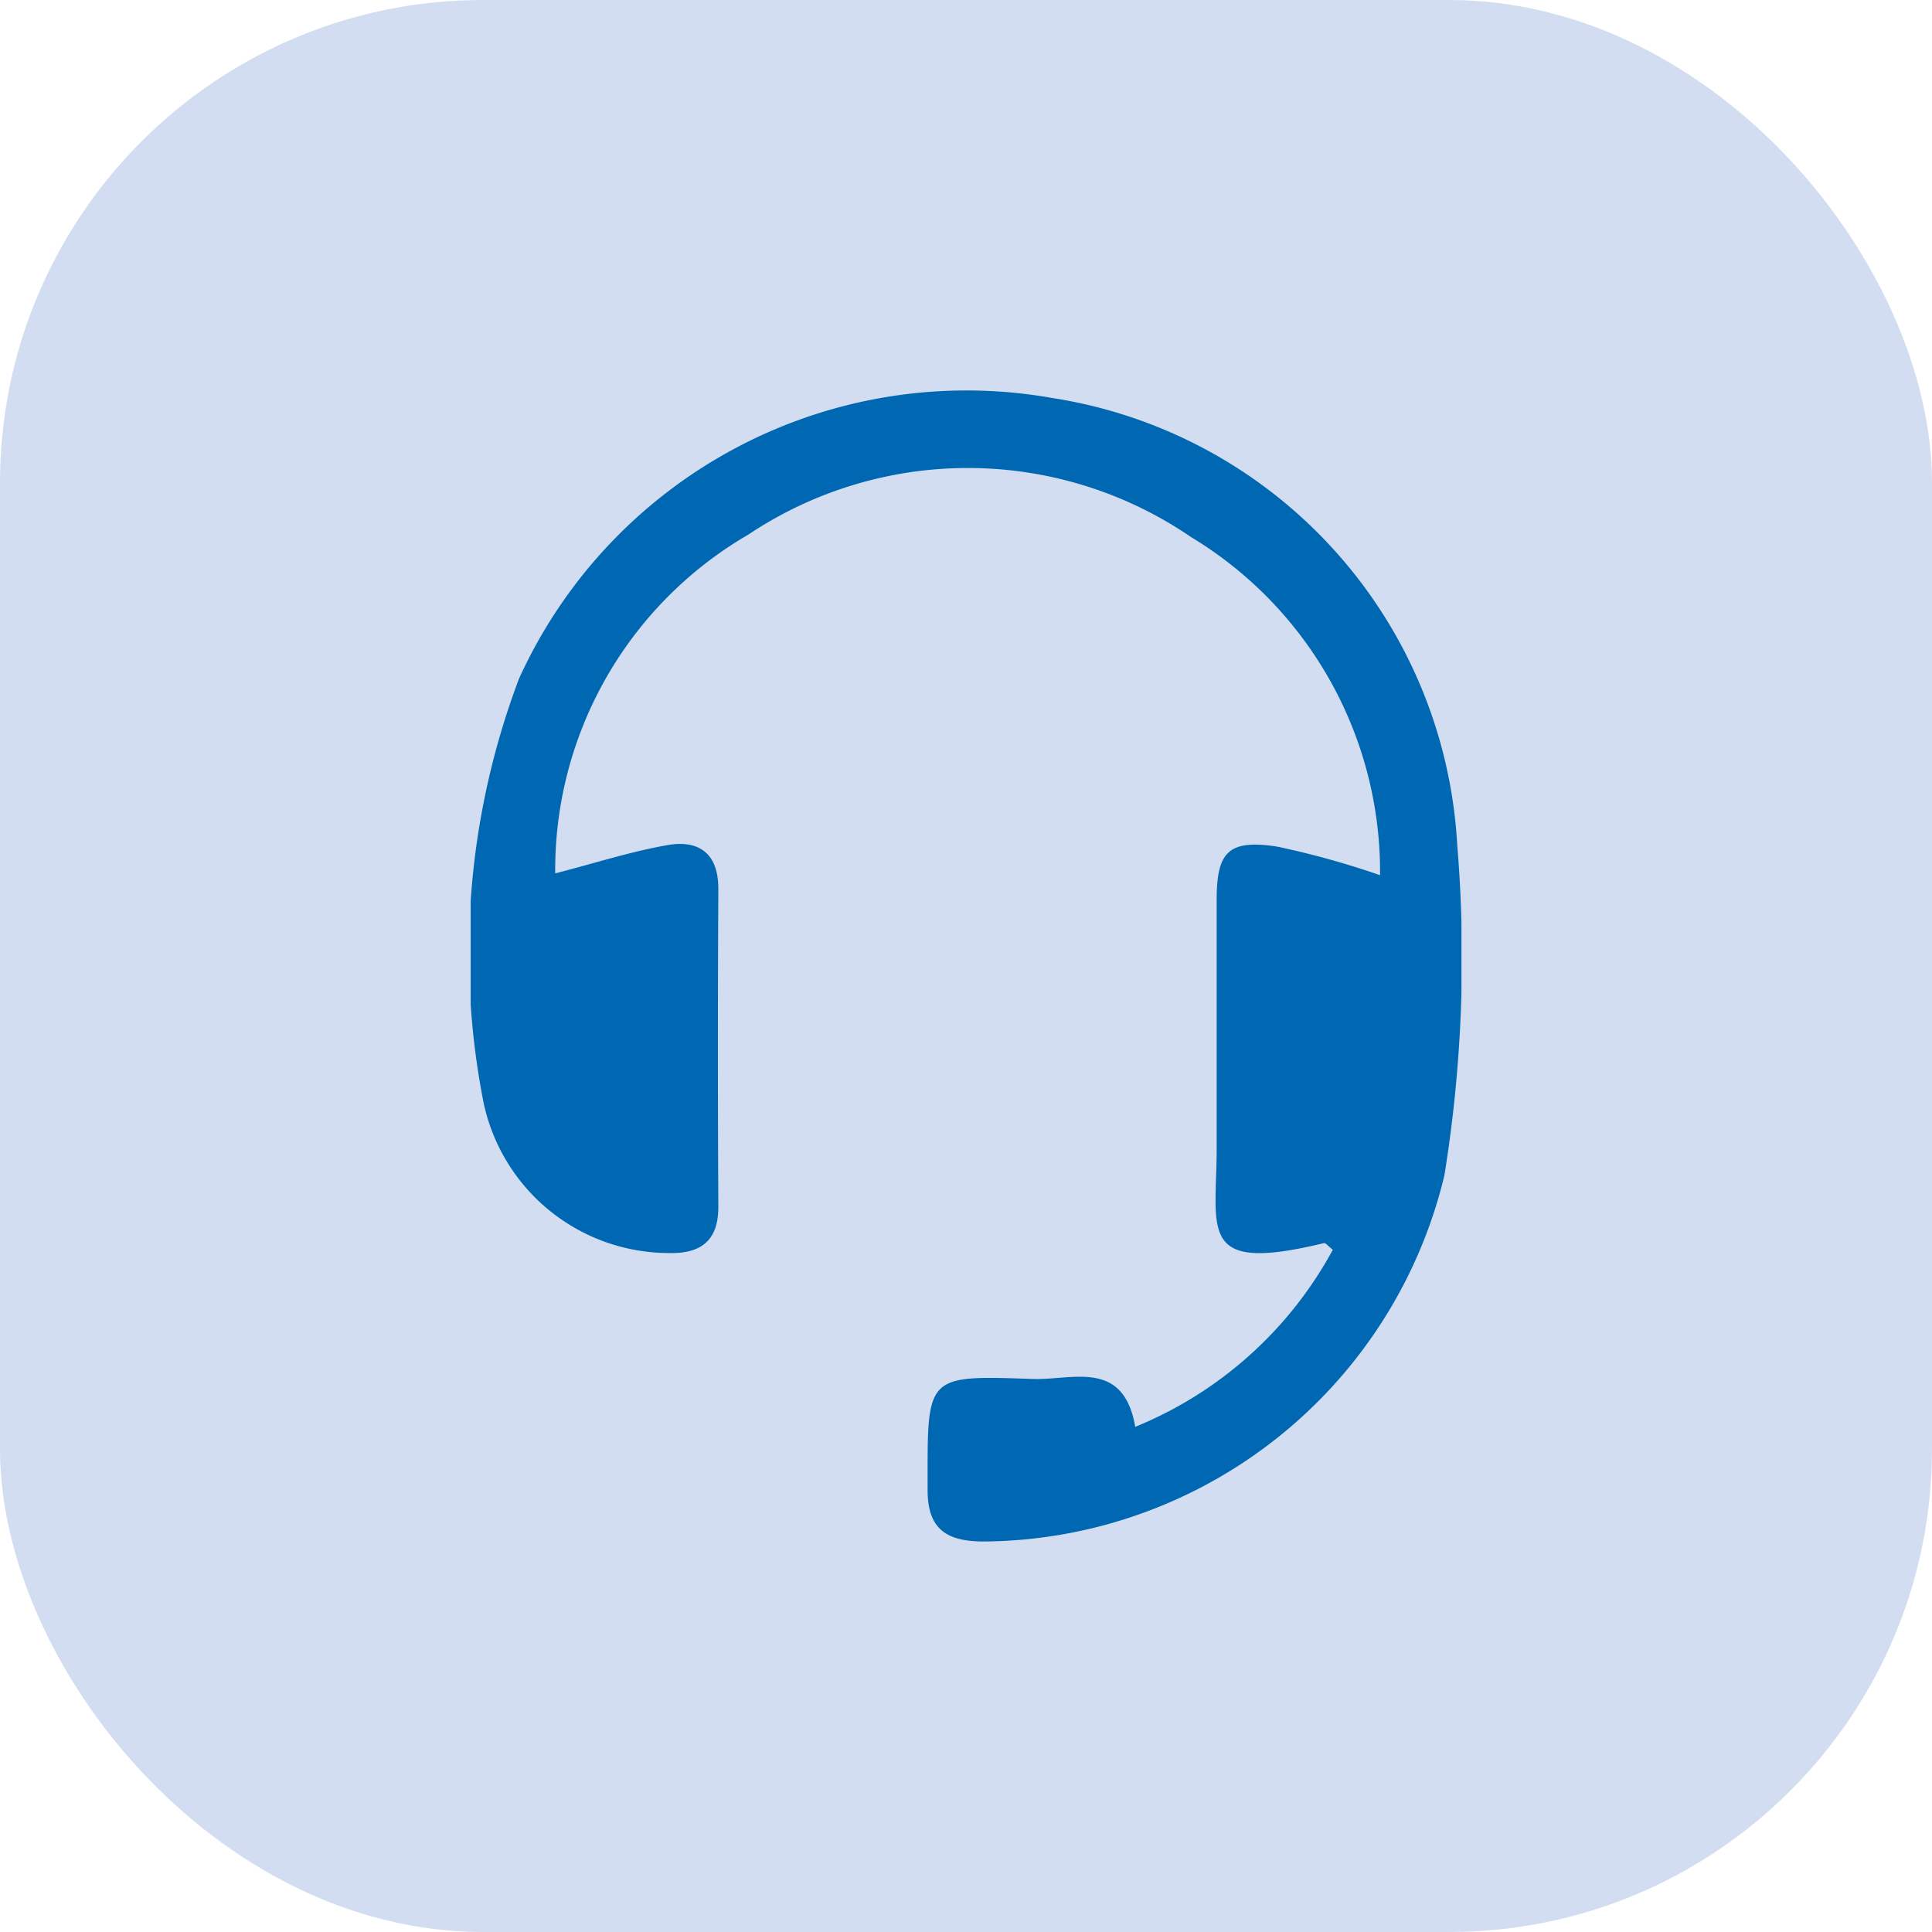
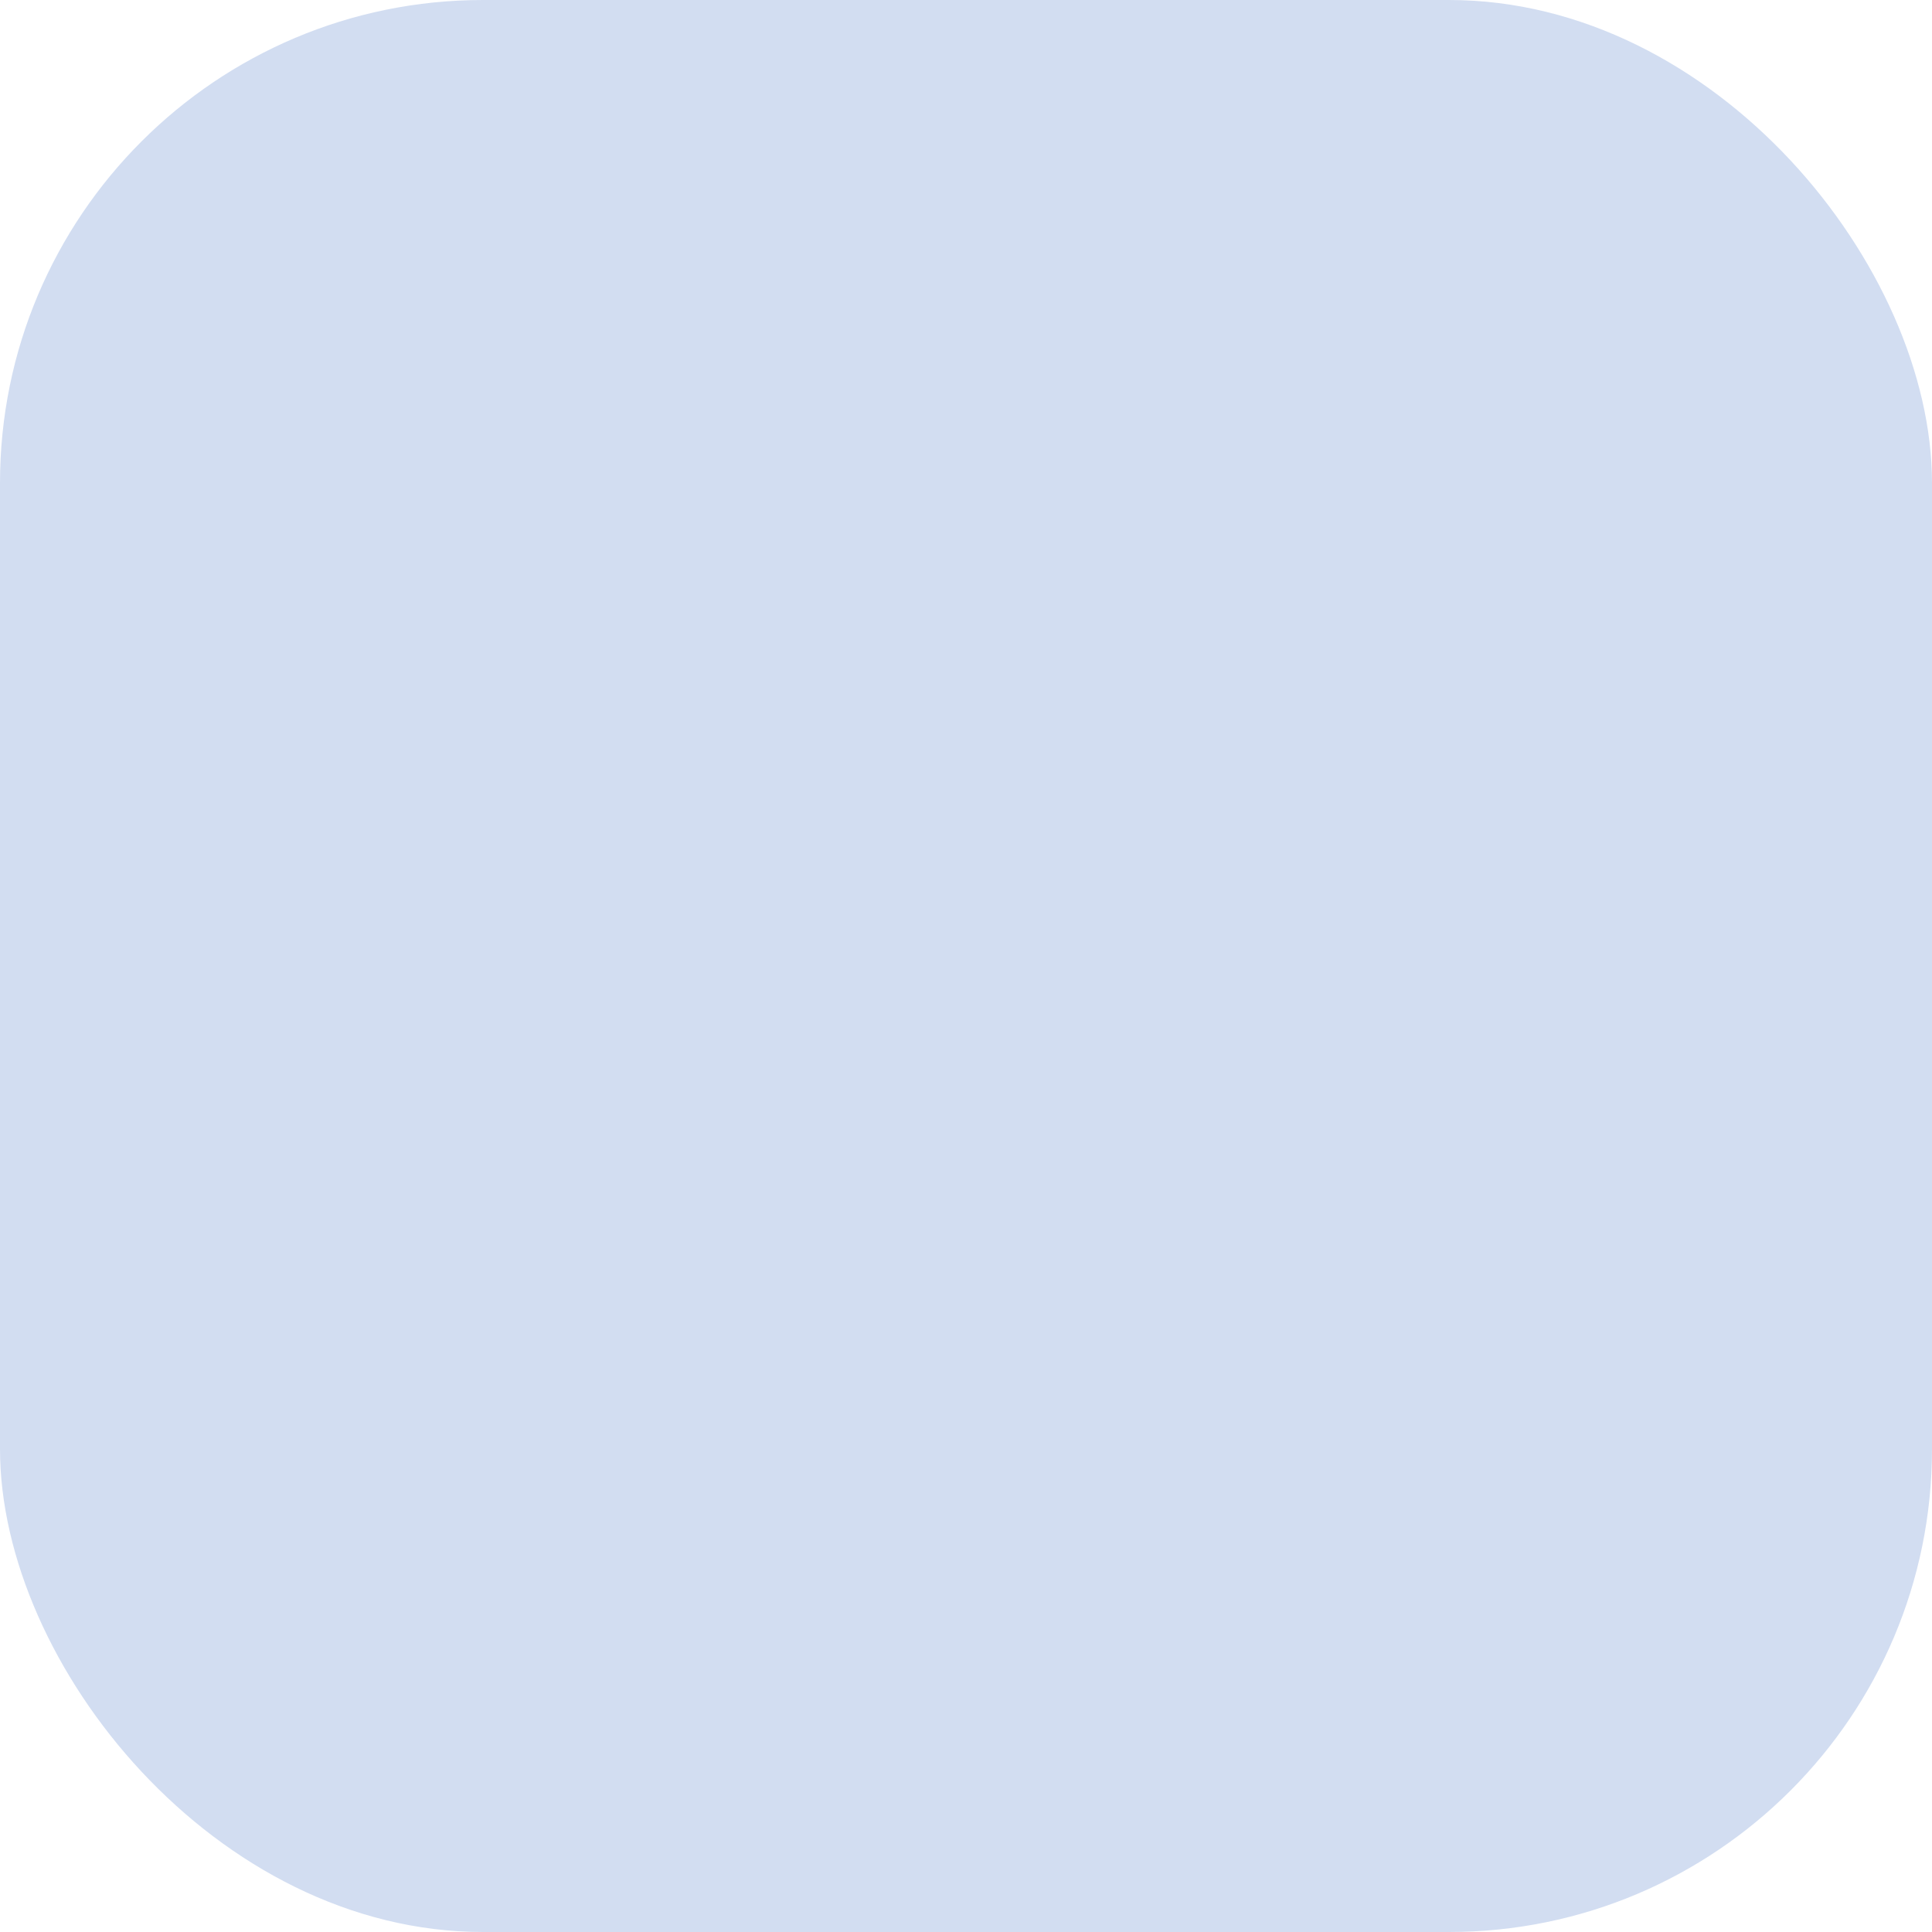
<svg xmlns="http://www.w3.org/2000/svg" width="16" height="16" viewBox="0 0 16 16">
  <defs>
    <clipPath id="clip-path">
-       <rect id="Rectangle_122" data-name="Rectangle 122" width="8.205" height="9.533" transform="translate(0 0)" fill="#0068b3" />
-     </clipPath>
+       </clipPath>
  </defs>
  <g id="Group_436" data-name="Group 436" transform="translate(-1177 -9335)">
    <rect id="Rectangle_105" data-name="Rectangle 105" width="16" height="16" rx="4" transform="translate(1177 9335)" fill="#d2ddf1" />
    <g id="Group_334" data-name="Group 334" transform="translate(1180.898 9338.233)">
      <g id="Group_333" data-name="Group 333" transform="translate(0 0)" clip-path="url(#clip-path)">
        <path id="Path_122" data-name="Path 122" d="M5.5,8.585a3.264,3.264,0,0,0,1.64-1.468c-.038-.029-.06-.059-.074-.055-1.039.252-.892-.089-.888-.764,0-.693,0-1.387,0-2.08,0-.4.1-.5.5-.44a7.051,7.051,0,0,1,.853.237,3.238,3.238,0,0,0-1.565-2.8A3.272,3.272,0,0,0,2.3,1.194,3.211,3.211,0,0,0,.7,4c.33-.085.626-.181.929-.234.262-.046.424.069.422.367q-.007,1.315,0,2.629c0,.294-.159.391-.423.382A1.571,1.571,0,0,1,.107,5.9,6.423,6.423,0,0,1,.4,2.388,4.07,4.07,0,0,1,4.81.062a3.968,3.968,0,0,1,3.36,3.7A11.3,11.3,0,0,1,8.064,6.5,3.951,3.951,0,0,1,4.25,9.533c-.306,0-.466-.1-.466-.425,0-.954-.032-.952.873-.921.327.011.751-.168.847.4" transform="translate(0 0)" fill="#0068b3" />
      </g>
    </g>
  </g>
</svg>